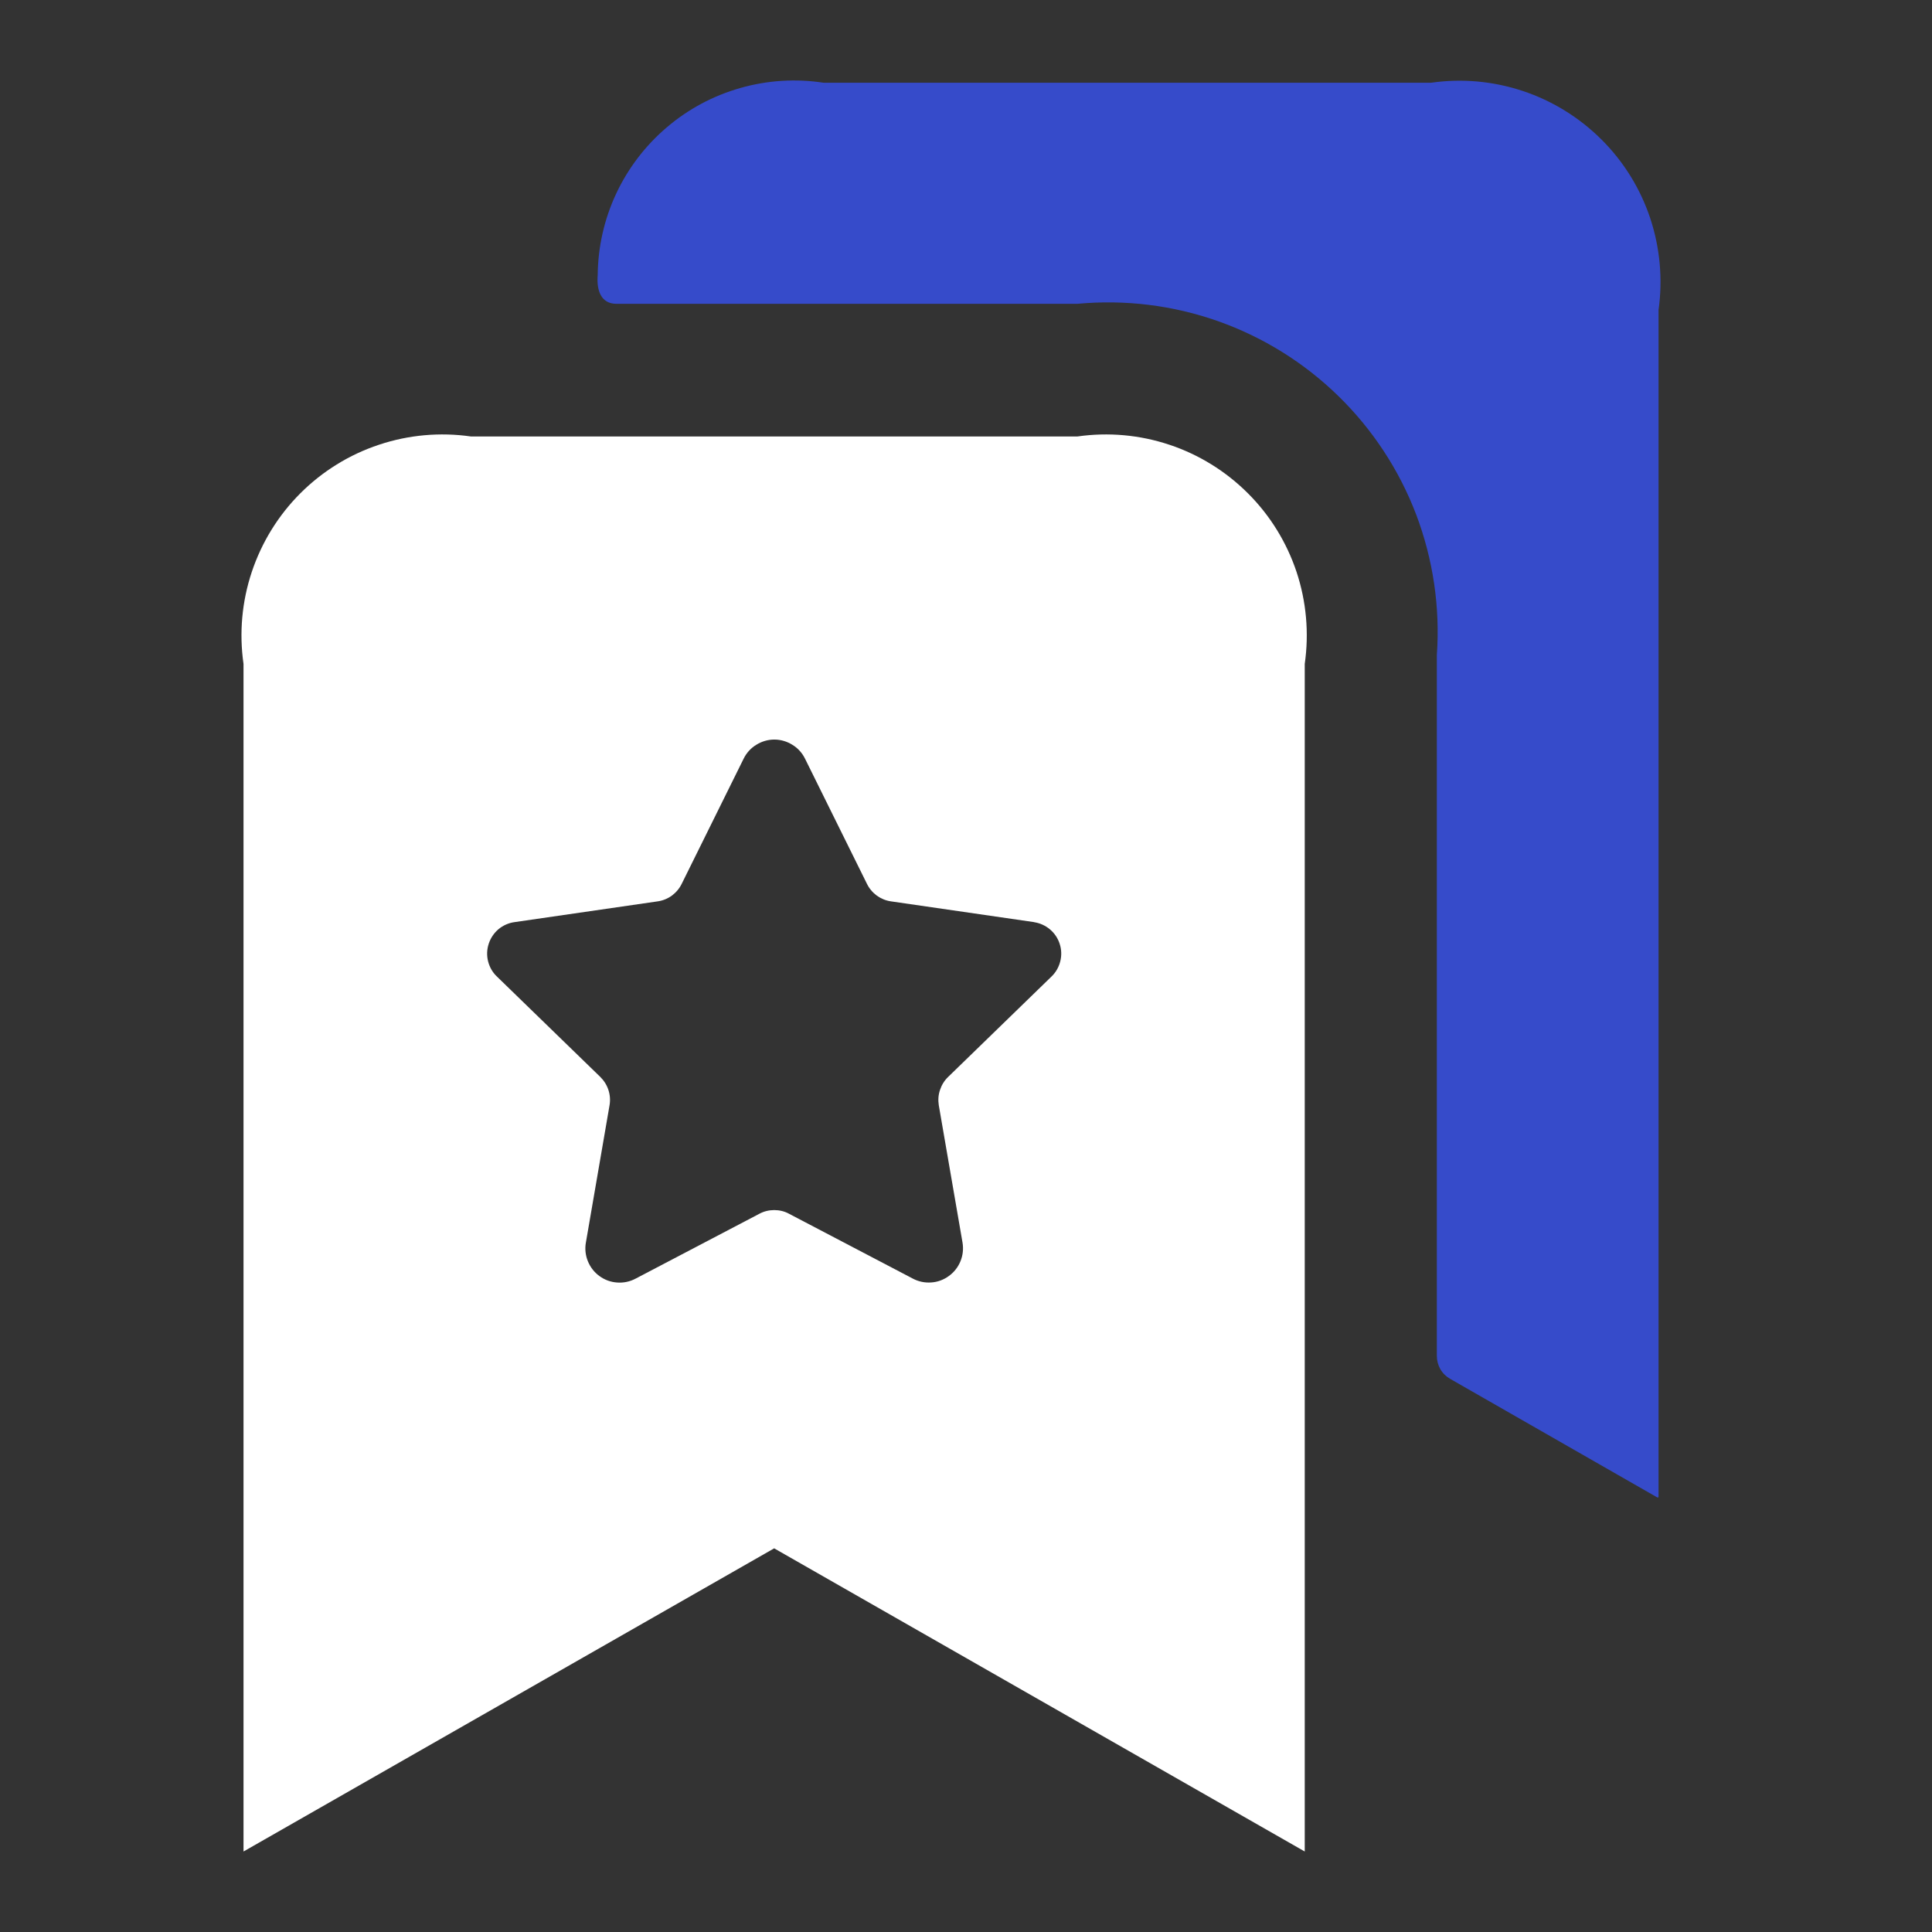
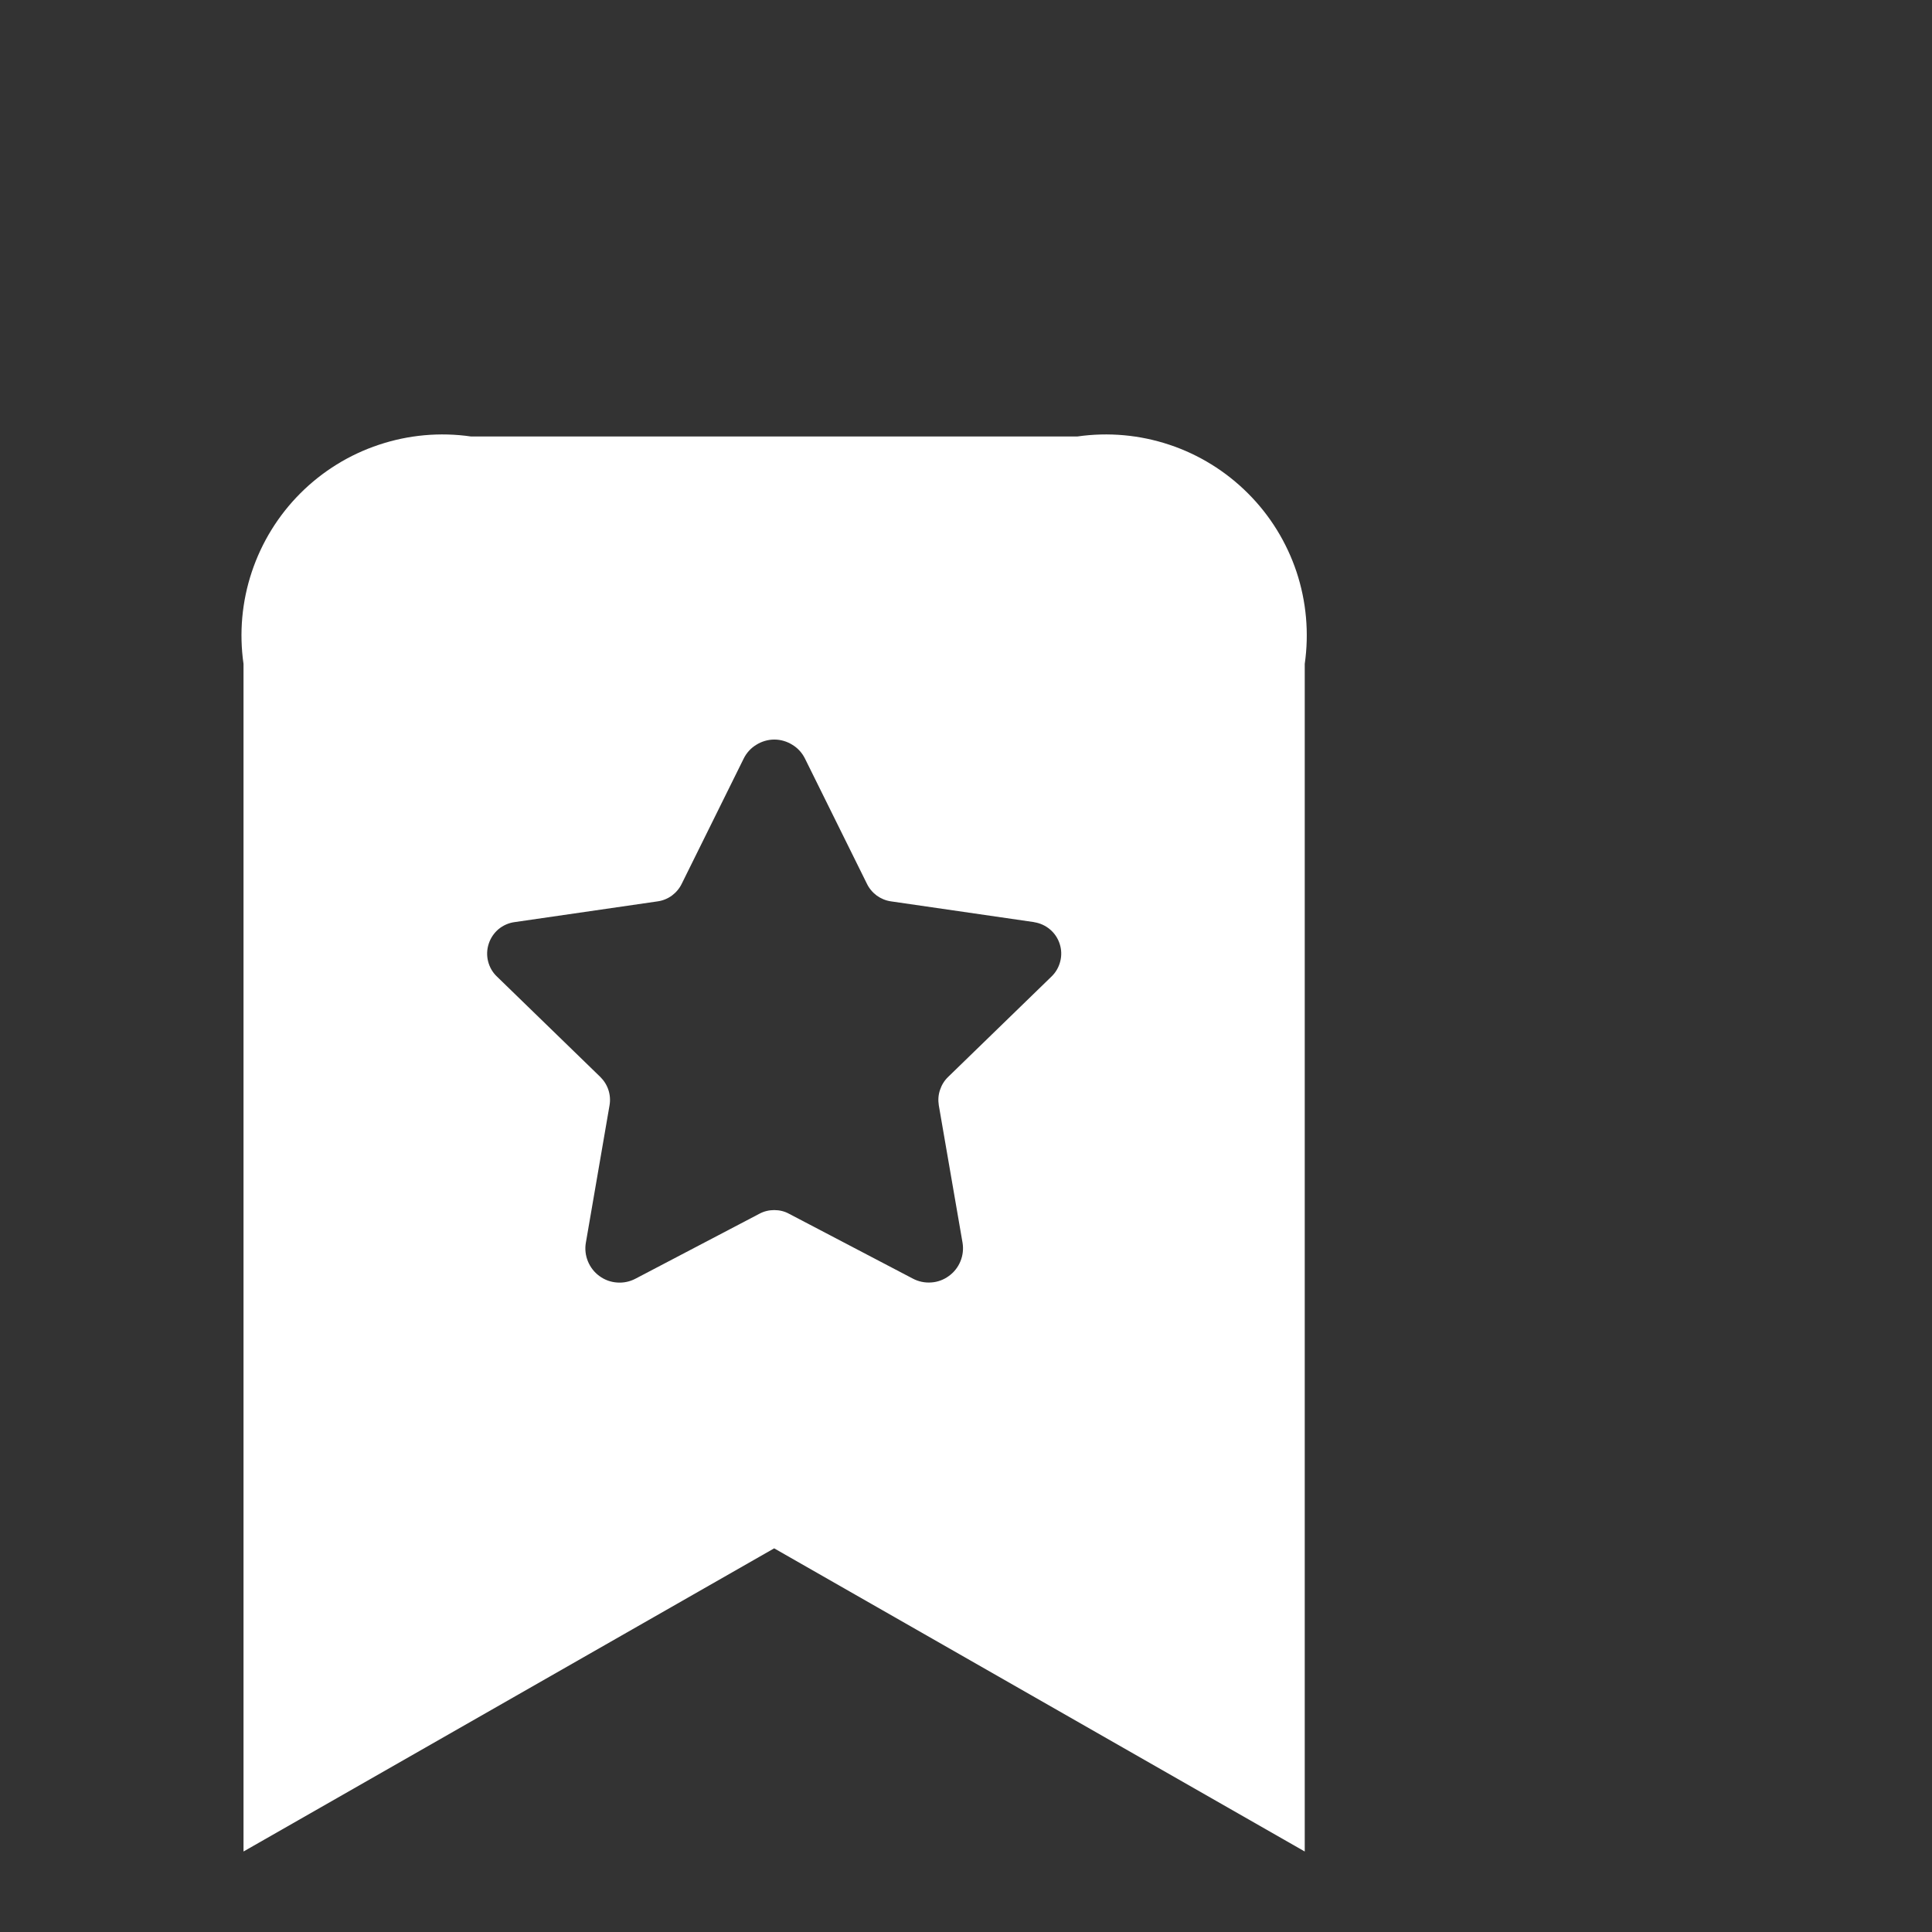
<svg xmlns="http://www.w3.org/2000/svg" width="24" height="24" viewBox="0 0 24 24" fill="none">
  <rect x="0" y="0" width="24" height="24" fill="#333333" stroke="none" />
  <path d="M16.208 8.246V23L9.617 19.234L3.025 23V8.247C2.97 7.863 3.005 7.472 3.128 7.104C3.251 6.736 3.457 6.402 3.731 6.128C4.005 5.854 4.339 5.647 4.707 5.525C5.075 5.402 5.466 5.367 5.85 5.422H13.384C13.768 5.367 14.159 5.402 14.527 5.525C14.894 5.647 15.228 5.854 15.502 6.128C15.777 6.402 15.983 6.736 16.106 7.104C16.228 7.472 16.263 7.863 16.208 8.247V8.246ZM12.847 11.455L11.068 11.197C11.004 11.188 10.944 11.163 10.891 11.125C10.839 11.086 10.797 11.036 10.769 10.978L10 9.424C9.965 9.353 9.911 9.293 9.843 9.252C9.776 9.21 9.698 9.187 9.619 9.187C9.54 9.187 9.462 9.21 9.395 9.252C9.327 9.293 9.273 9.353 9.238 9.424L8.469 10.978C8.441 11.036 8.399 11.086 8.347 11.125C8.295 11.163 8.234 11.188 8.17 11.197L6.391 11.455C6.318 11.465 6.249 11.496 6.192 11.543C6.136 11.591 6.094 11.653 6.071 11.724C6.048 11.794 6.045 11.87 6.063 11.941C6.081 12.013 6.118 12.079 6.172 12.13L7.457 13.378C7.503 13.423 7.538 13.479 7.558 13.54C7.578 13.601 7.583 13.666 7.572 13.73L7.278 15.436C7.264 15.514 7.273 15.595 7.303 15.668C7.333 15.742 7.383 15.806 7.447 15.852C7.511 15.899 7.587 15.927 7.667 15.932C7.746 15.938 7.825 15.921 7.895 15.884L9.433 15.078C9.49 15.047 9.554 15.032 9.618 15.032C9.682 15.032 9.746 15.047 9.802 15.078L11.341 15.884C11.411 15.921 11.49 15.937 11.569 15.931C11.647 15.926 11.723 15.898 11.787 15.851C11.851 15.805 11.901 15.742 11.931 15.668C11.961 15.595 11.97 15.515 11.957 15.437L11.662 13.73C11.652 13.666 11.656 13.601 11.677 13.54C11.697 13.479 11.731 13.423 11.778 13.378L13.063 12.13C13.116 12.079 13.153 12.014 13.171 11.942C13.189 11.871 13.187 11.796 13.164 11.726C13.142 11.656 13.1 11.593 13.044 11.546C12.988 11.498 12.919 11.467 12.847 11.456V11.455Z" fill="white" />
-   <path d="M20.603 3.851V18.606L20.595 18.59V18.606L18.015 17.129C17.964 17.1 17.922 17.059 17.893 17.009C17.864 16.958 17.849 16.901 17.849 16.843C17.849 16.843 17.849 8.174 17.849 8.137C17.891 7.544 17.803 6.95 17.593 6.394C17.382 5.839 17.052 5.336 16.627 4.921C16.202 4.506 15.692 4.188 15.132 3.99C14.572 3.792 13.975 3.719 13.384 3.774H7.657C7.466 3.774 7.409 3.607 7.425 3.417C7.428 3.068 7.506 2.723 7.654 2.406C7.802 2.09 8.017 1.808 8.283 1.582C8.549 1.355 8.861 1.188 9.197 1.093C9.534 0.997 9.886 0.975 10.232 1.028H17.776C18.16 0.973 18.551 1.008 18.919 1.131C19.286 1.253 19.62 1.46 19.895 1.734C20.169 2.007 20.376 2.341 20.499 2.709C20.621 3.076 20.657 3.468 20.603 3.851Z" fill="#364BCA" />
</svg>